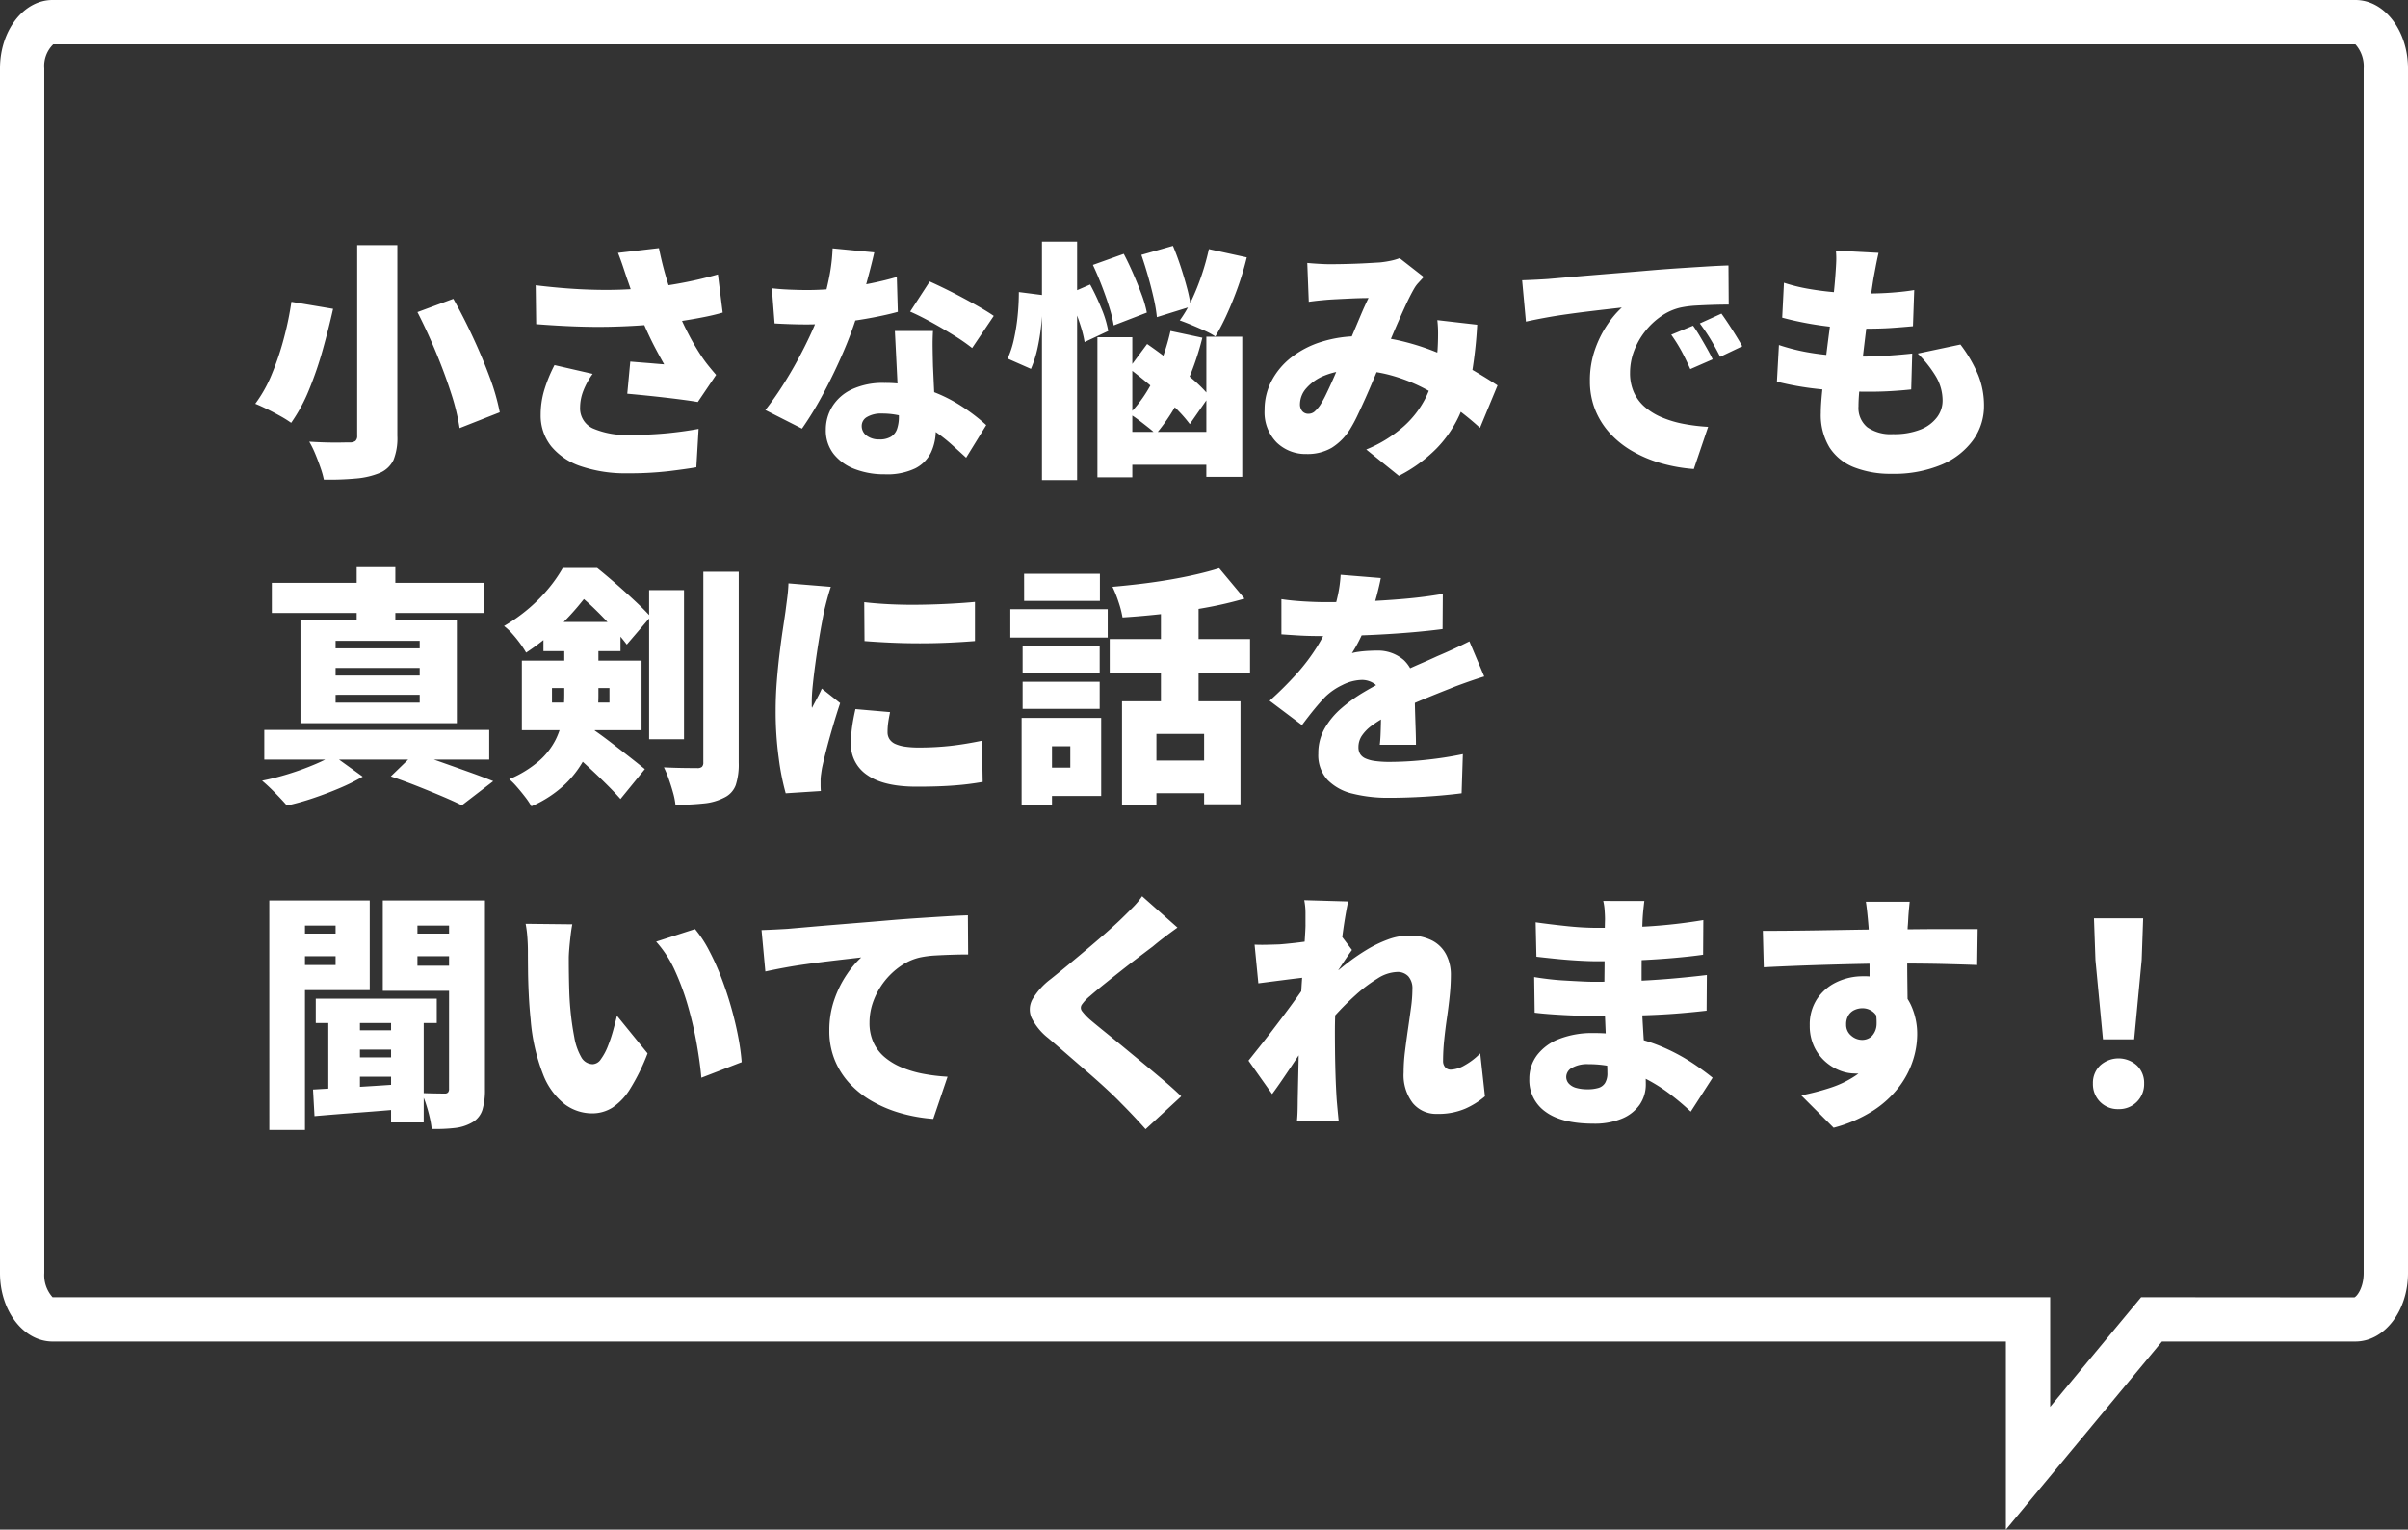
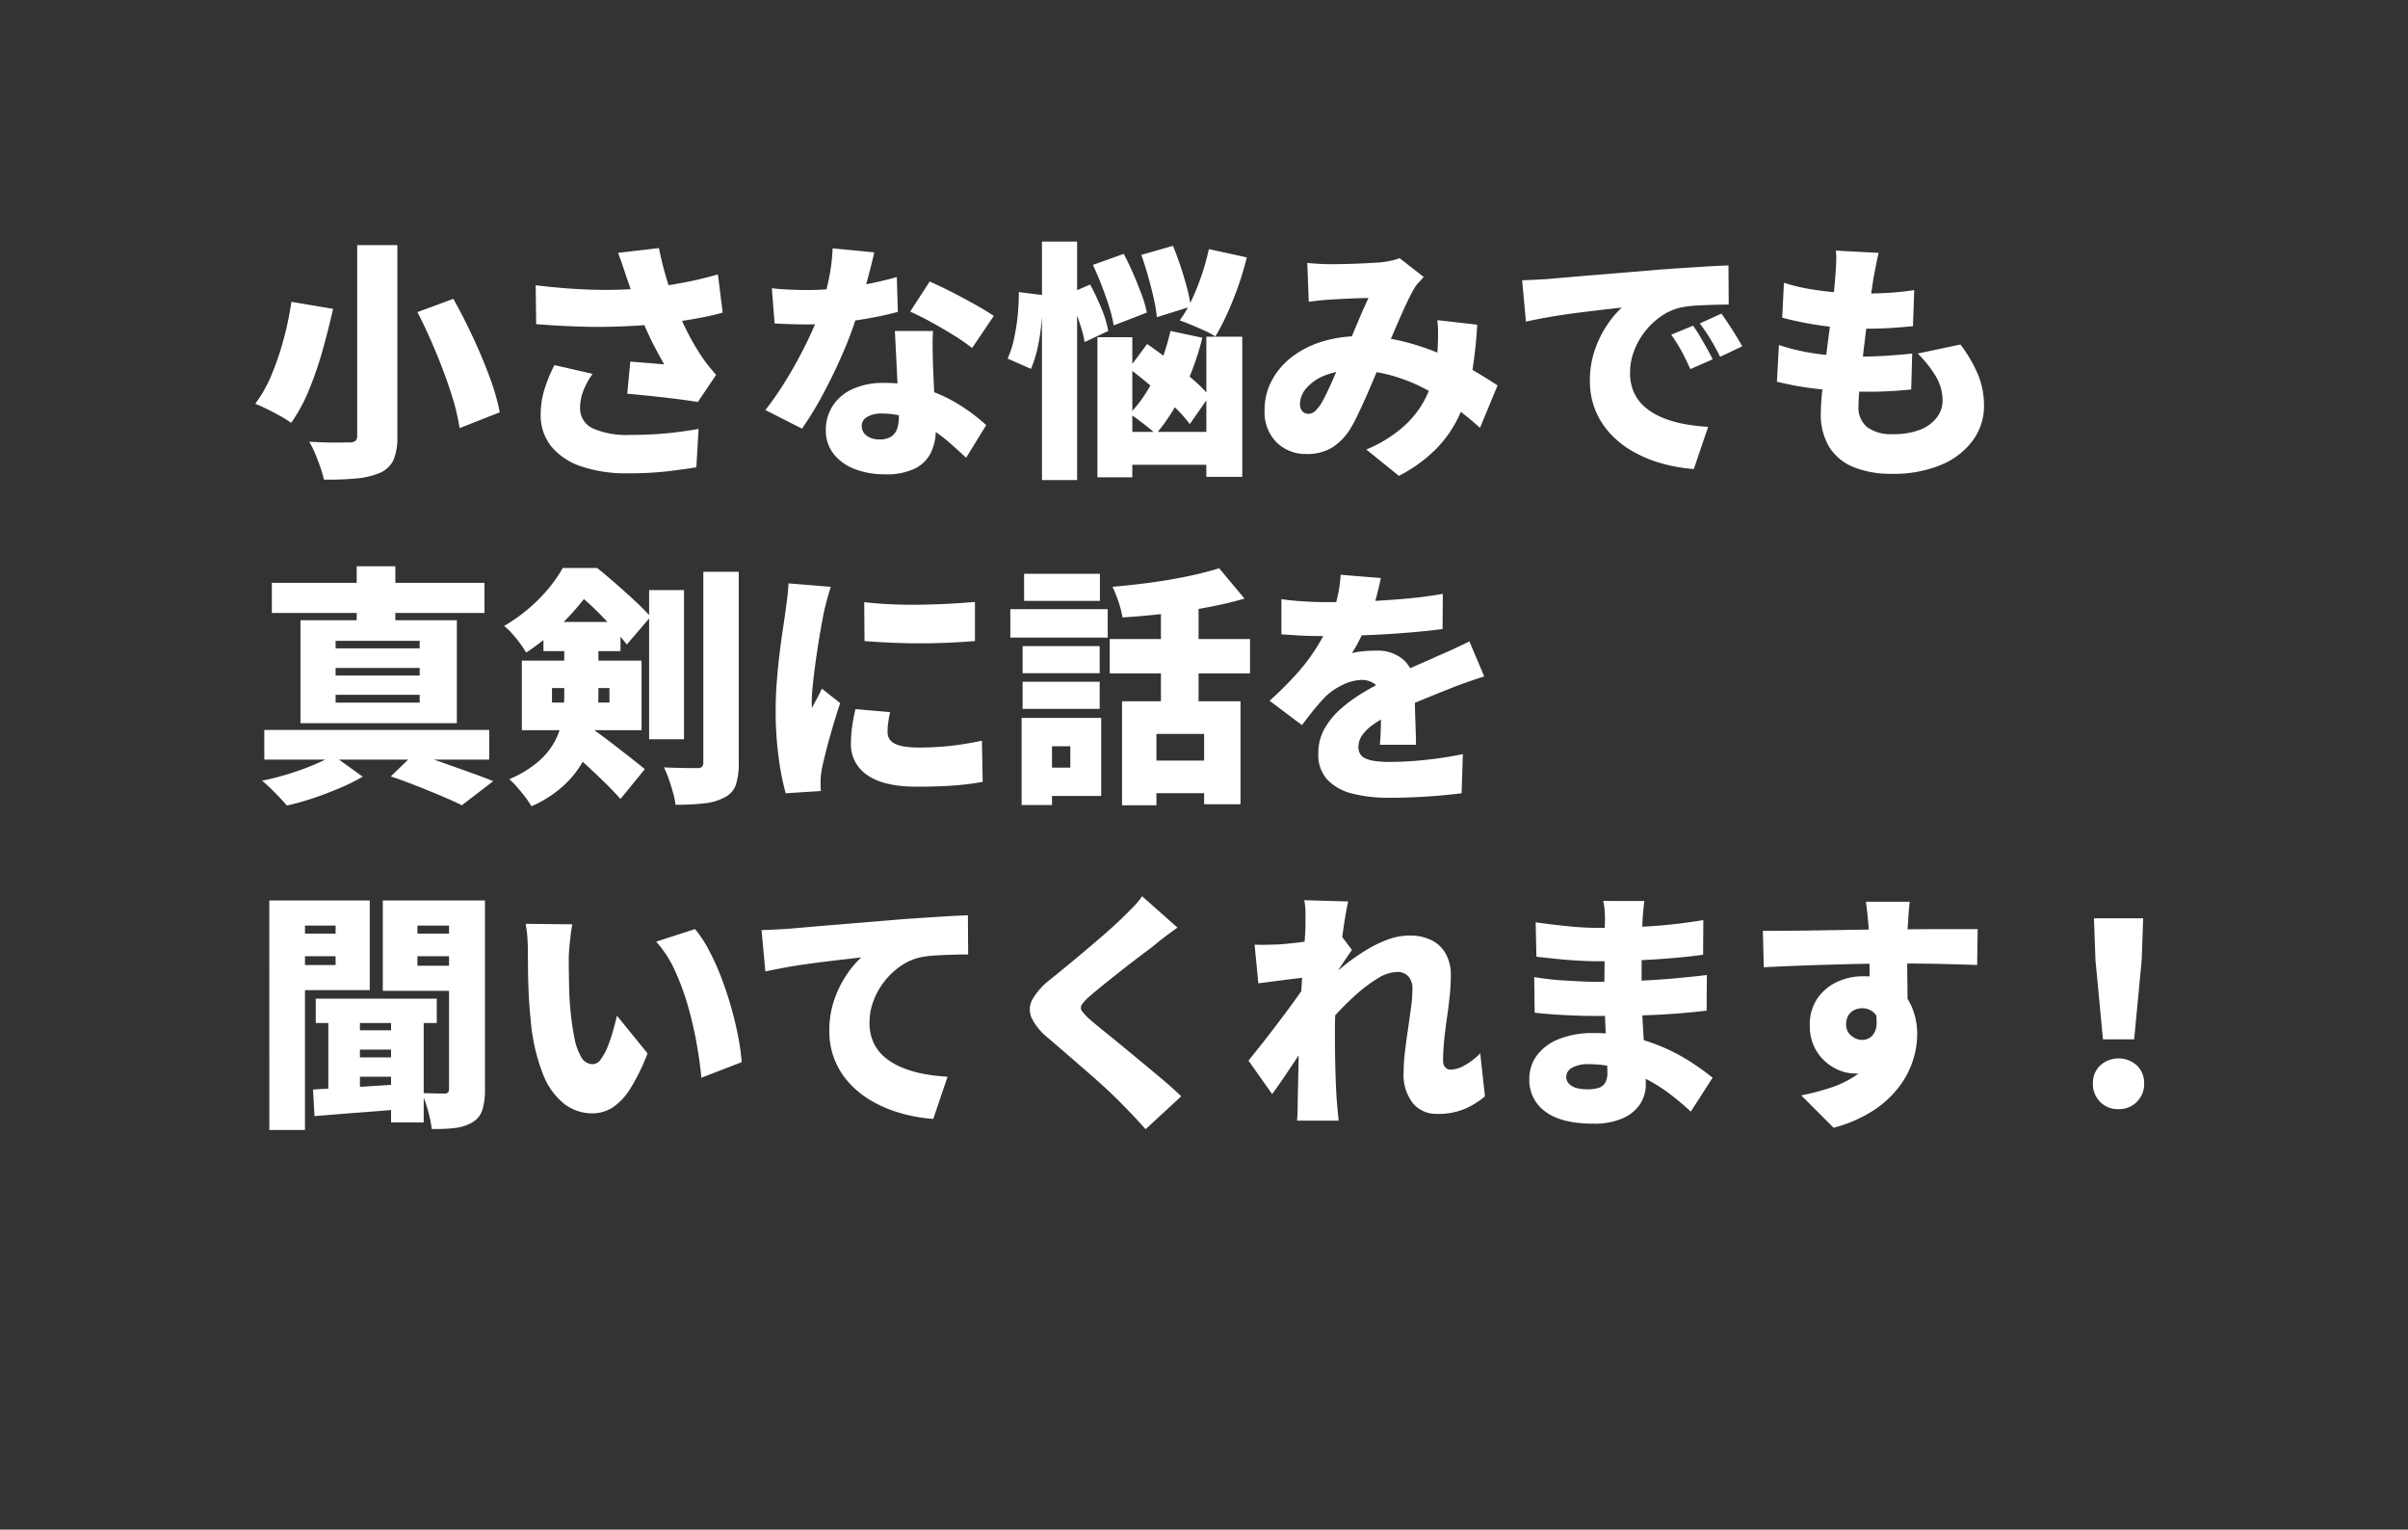
<svg xmlns="http://www.w3.org/2000/svg" width="326.168" height="207.131" viewBox="0 0 326.168 207.131">
  <rect x="0" y="0" width="326.168" height="207.131" fill="#333333" stroke="none" />
  <g transform="translate(-47 -6984.219)">
    <path d="M14.382-28.594h5.44v25.84A7.937,7.937,0,0,1,19.3.51a3.627,3.627,0,0,1-1.819,1.734,10.7,10.7,0,0,1-3.213.765,39.818,39.818,0,0,1-4.4.153A12.062,12.062,0,0,0,9.4,1.513Q9.078.578,8.687-.357a12.62,12.62,0,0,0-.8-1.615q1.054.068,2.176.1t2.006.017q.884-.017,1.258-.017a1.264,1.264,0,0,0,.816-.2.9.9,0,0,0,.238-.714Zm8.16,9.078,4.862-1.8q1.36,2.414,2.635,5.151T32.3-10.778A29.772,29.772,0,0,1,33.694-5.95l-5.44,2.142A29.788,29.788,0,0,0,27.081-8.6q-.867-2.686-2.057-5.542T22.542-19.516ZM5.474-20.91l5.644.952Q10.54-17.374,9.741-14.5a48.482,48.482,0,0,1-1.87,5.474A22.41,22.41,0,0,1,5.44-4.522a15.351,15.351,0,0,0-1.5-.935Q3.06-5.95,2.159-6.392T.578-7.106a18.159,18.159,0,0,0,2.278-4.1,38.032,38.032,0,0,0,1.649-4.964A43.1,43.1,0,0,0,5.474-20.91ZM50.9-24.14l-.51-1.53q-.306-.918-.68-1.87l5.542-.646q.306,1.5.663,2.839t.765,2.567q.408,1.224.816,2.312a34.35,34.35,0,0,0,1.8,4A31.118,31.118,0,0,0,61-13.566q.476.714.986,1.343T63-11.016L60.52-7.344q-.782-.136-1.921-.289t-2.465-.306q-1.326-.153-2.669-.289t-2.5-.238l.408-4.352q.782.068,1.666.136t1.666.136q.782.068,1.258.1-.544-.952-1.156-2.108t-1.19-2.431q-.578-1.275-1.088-2.6-.544-1.394-.935-2.55T50.9-24.14Zm-12.342.986q3.366.408,6.205.544t5.27.051q2.431-.085,4.505-.323,1.632-.2,3.111-.459t2.873-.578q1.394-.323,2.72-.7l.646,5.168q-1.054.306-2.312.561t-2.635.476q-1.377.221-2.805.391-3.5.408-7.684.493t-9.826-.357Zm7.718,12A10.142,10.142,0,0,0,45-8.823a6.263,6.263,0,0,0-.425,2.193,2.986,2.986,0,0,0,1.717,2.856,11.355,11.355,0,0,0,5.049.884,50.7,50.7,0,0,0,5.185-.238q2.295-.238,4.1-.578l-.306,5.2q-1.36.238-3.723.527A46.815,46.815,0,0,1,51,2.312a18.835,18.835,0,0,1-6.256-.935,8.82,8.82,0,0,1-4.08-2.72,6.67,6.67,0,0,1-1.428-4.3,11.646,11.646,0,0,1,.459-3.23,19.768,19.768,0,0,1,1.411-3.468ZM70.55-22.746q1.19.136,2.533.187t2.193.051a40.168,40.168,0,0,0,4.5-.255q2.261-.255,4.25-.663t3.451-.85l.136,4.726q-1.326.374-3.366.765t-4.369.663a39.406,39.406,0,0,1-4.573.272q-1.054,0-2.125-.034t-2.261-.1Zm13.872-4.862q-.2.918-.561,2.312t-.8,2.975q-.442,1.581-.952,3.145a50.156,50.156,0,0,1-1.955,5.236q-1.207,2.788-2.635,5.457A45.5,45.5,0,0,1,74.63-3.74L69.666-6.256q1.156-1.462,2.278-3.213t2.108-3.57q.986-1.819,1.751-3.485t1.241-2.992a34.733,34.733,0,0,0,1.173-4.25,25,25,0,0,0,.561-4.386Zm7.956,10.642q-.068,1.088-.051,2.295t.051,2.465q.034.714.085,1.887t.119,2.482q.068,1.309.119,2.465t.051,1.8a7.044,7.044,0,0,1-.646,3.06,4.752,4.752,0,0,1-2.142,2.159,8.812,8.812,0,0,1-4.114.8,11.14,11.14,0,0,1-4.046-.7,6.648,6.648,0,0,1-2.873-2.04A5.149,5.149,0,0,1,77.86-3.6a5.915,5.915,0,0,1,.884-3.145A6.206,6.206,0,0,1,81.4-9.061a9.917,9.917,0,0,1,4.386-.867,17.8,17.8,0,0,1,5.661.867A20.548,20.548,0,0,1,96.1-6.868a25.141,25.141,0,0,1,3.485,2.652L96.866.2q-.884-.816-2.04-1.853a20.836,20.836,0,0,0-2.6-1.972A15.312,15.312,0,0,0,89.08-5.168a10.66,10.66,0,0,0-3.638-.612,3.717,3.717,0,0,0-1.989.459,1.379,1.379,0,0,0-.731,1.207,1.6,1.6,0,0,0,.663,1.326,2.737,2.737,0,0,0,1.717.51,2.924,2.924,0,0,0,1.6-.374,2,2,0,0,0,.816-1.071,5.115,5.115,0,0,0,.238-1.649q0-.646-.068-2.04t-.153-3.111l-.17-3.434q-.085-1.717-.153-3.009Zm5.3,2.312a25.855,25.855,0,0,0-2.533-1.751q-1.513-.935-3.094-1.8t-2.771-1.377l2.652-4.08q.918.408,2.125,1T96.509-21.4q1.241.663,2.329,1.292t1.768,1.105Zm16.354-11.254,4.182-1.5q.646,1.224,1.275,2.669t1.139,2.822a15.373,15.373,0,0,1,.714,2.465l-4.488,1.734a17.593,17.593,0,0,0-.612-2.5q-.442-1.411-1.02-2.907T114.036-25.908Zm6.562-1.36,4.284-1.224q.544,1.292,1.037,2.788t.867,2.907a18.884,18.884,0,0,1,.51,2.533l-4.59,1.428a20.663,20.663,0,0,0-.425-2.533q-.323-1.445-.765-2.992T120.6-27.268ZM118.932-11.9l2.448-3.3q1.428.986,3.043,2.227t3.077,2.5a18.42,18.42,0,0,1,2.312,2.312L127.16-4.352A18.517,18.517,0,0,0,124.95-6.8q-1.394-1.326-2.992-2.669T118.932-11.9Zm-4.284-4.216h4.726V2.856h-4.726Zm14.756-.068h4.862V2.788H129.4ZM116.858-3.3h14.858V1.156H116.858ZM129.744-28.05l5.134,1.122a39.986,39.986,0,0,1-1.173,3.944q-.7,1.972-1.5,3.723a29.833,29.833,0,0,1-1.581,3.043A9.562,9.562,0,0,0,129.183-17q-.9-.408-1.8-.782t-1.581-.612a16.607,16.607,0,0,0,1.6-2.737,31.876,31.876,0,0,0,1.36-3.383A31.952,31.952,0,0,0,129.744-28.05Zm-5.2,11.084,4.318.918a38.089,38.089,0,0,1-2.618,7.276,25.881,25.881,0,0,1-3.672,5.78,12.582,12.582,0,0,0-1.037-.9q-.663-.527-1.343-1.037A14.332,14.332,0,0,0,119-5.746a17.631,17.631,0,0,0,3.366-4.93A29.916,29.916,0,0,0,124.542-16.966Zm-17.408-12.1h4.76V3.23h-4.76Zm-3.128,6.834,3.2.408a33.472,33.472,0,0,1-.119,3.485,28.3,28.3,0,0,1-.51,3.5,15.67,15.67,0,0,1-.935,3.009l-3.162-1.394a12.735,12.735,0,0,0,.85-2.6,26.915,26.915,0,0,0,.51-3.2A32.015,32.015,0,0,0,104.006-22.236Zm6.664.272,2.992-1.292a32.058,32.058,0,0,1,1.53,3.247,14.126,14.126,0,0,1,.918,3.043l-3.2,1.5a14.191,14.191,0,0,0-.476-1.989q-.34-1.1-.8-2.3T110.67-21.964Zm32.4-4.216q.714.068,1.581.119t1.411.051q.782,0,1.7-.017t1.853-.051q.935-.034,1.8-.085l1.479-.085a13.126,13.126,0,0,0,1.445-.221,7.541,7.541,0,0,0,1.241-.357l3.264,2.55q-.408.442-.748.816a3.9,3.9,0,0,0-.544.748q-.578.986-1.343,2.669t-1.581,3.6q-.816,1.921-1.6,3.723-.51,1.19-1.037,2.448T150.926-7.8q-.544,1.207-1.054,2.278a18.936,18.936,0,0,1-1.02,1.887,7.793,7.793,0,0,1-2.482,2.5,6.517,6.517,0,0,1-3.4.833,5.62,5.62,0,0,1-4.046-1.564,5.833,5.833,0,0,1-1.632-4.42,8.343,8.343,0,0,1,.952-3.927A9.8,9.8,0,0,1,140.93-13.4a12.851,12.851,0,0,1,4.1-2.108,16.99,16.99,0,0,1,5.151-.748,24.092,24.092,0,0,1,5.831.7,32.778,32.778,0,0,1,5.219,1.751,40.9,40.9,0,0,1,4.352,2.193q1.938,1.139,3.264,2.023l-2.38,5.746a39.293,39.293,0,0,0-3.5-2.839,33.1,33.1,0,0,0-4.046-2.5,22.8,22.8,0,0,0-4.556-1.785,18.915,18.915,0,0,0-5.032-.663,9.924,9.924,0,0,0-3.91.7A6.366,6.366,0,0,0,142.936-9.2a3.3,3.3,0,0,0-.85,2.091,1.431,1.431,0,0,0,.323,1.02,1.058,1.058,0,0,0,.8.34,1.266,1.266,0,0,0,.816-.272,4.61,4.61,0,0,0,.782-.884,12.963,12.963,0,0,0,.748-1.343q.374-.765.782-1.666t.816-1.87q.408-.969.85-1.921.578-1.292,1.173-2.7t1.156-2.737q.561-1.326,1.037-2.278-.51,0-1.156.017t-1.36.051l-1.394.068q-.68.034-1.258.068-.51.034-1.377.119t-1.547.187Zm23.018,8.364a58.429,58.429,0,0,1-.731,6.647,22.905,22.905,0,0,1-1.666,5.559,16.094,16.094,0,0,1-3.128,4.573,19.934,19.934,0,0,1-5.083,3.689l-4.42-3.57A17.72,17.72,0,0,0,156.2-4.1a13.059,13.059,0,0,0,2.839-3.672,13.956,13.956,0,0,0,1.258-3.621,29.883,29.883,0,0,0,.425-2.992q.068-1.122.068-2.176a15.232,15.232,0,0,0-.1-1.87Zm6.086-6.018q1.02-.034,2.023-.085T175.678-24l2.737-.238q1.547-.136,3.4-.289t3.961-.323q2.108-.17,4.454-.374,1.7-.136,3.519-.255t3.485-.221q1.666-.1,2.89-.136l.034,5.3q-.884,0-2.057.034t-2.346.1a14.072,14.072,0,0,0-2.125.272,7.492,7.492,0,0,0-2.6,1.156,9.924,9.924,0,0,0-2.193,2.057,9.874,9.874,0,0,0-1.5,2.652,8.378,8.378,0,0,0-.544,2.975,6.33,6.33,0,0,0,.527,2.652,5.726,5.726,0,0,0,1.5,1.989,8.673,8.673,0,0,0,2.295,1.394,14.532,14.532,0,0,0,2.907.867,25.3,25.3,0,0,0,3.349.408l-1.938,5.712a21.87,21.87,0,0,1-4.369-.765,17.484,17.484,0,0,1-3.859-1.6,12.728,12.728,0,0,1-3.077-2.414,10.527,10.527,0,0,1-2.04-3.2,10.359,10.359,0,0,1-.731-3.961,12.582,12.582,0,0,1,.7-4.284,14.525,14.525,0,0,1,1.7-3.383,12.789,12.789,0,0,1,1.921-2.261l-2.074.238q-1.19.136-2.584.306t-2.839.374q-1.445.2-2.856.459t-2.635.527ZM195.33-17.68q.442.612.935,1.445t.952,1.649q.459.816.765,1.462L194.956-11.8q-.68-1.5-1.224-2.5a21.863,21.863,0,0,0-1.36-2.159Zm3.842-1.632q.442.612.969,1.411t1.02,1.6q.493.8.833,1.411L199-13.464q-.748-1.462-1.326-2.414t-1.428-2.108Zm21.284-8.228q-.238,1.054-.391,1.87t-.289,1.53q-.1.612-.289,1.887t-.425,2.958q-.238,1.683-.459,3.519t-.425,3.587q-.2,1.751-.323,3.179t-.119,2.244a3.388,3.388,0,0,0,1.19,2.839,5.522,5.522,0,0,0,3.468.935,9.662,9.662,0,0,0,3.757-.629,5.136,5.136,0,0,0,2.227-1.666,3.735,3.735,0,0,0,.748-2.227,6.417,6.417,0,0,0-.9-3.281,15.493,15.493,0,0,0-2.465-3.111l5.78-1.224a18.691,18.691,0,0,1,2.431,4.182,11.1,11.1,0,0,1,.765,4.114,7.845,7.845,0,0,1-1.5,4.675,10.1,10.1,0,0,1-4.284,3.315,16.693,16.693,0,0,1-6.732,1.224,13.5,13.5,0,0,1-5.049-.867,7,7,0,0,1-3.349-2.686,8.459,8.459,0,0,1-1.19-4.709q0-1.02.17-2.771t.425-3.876q.255-2.125.544-4.335t.51-4.2q.221-1.989.323-3.417.1-1.36.119-2.04a10.217,10.217,0,0,0-.051-1.326Zm-12.818,4.046a23.448,23.448,0,0,0,3.383.833q1.853.323,3.825.476t3.808.153q2.006,0,3.74-.136t2.89-.34l-.17,4.9q-1.462.136-2.958.238t-3.672.1q-1.836,0-3.774-.187t-3.808-.527q-1.87-.34-3.5-.782Zm-.68,8.432a27,27,0,0,0,3.876.986,34.8,34.8,0,0,0,3.825.459q1.887.119,3.689.119,1.462,0,3.281-.119t3.383-.289l-.136,4.862q-1.258.136-2.686.221t-2.958.085a61.206,61.206,0,0,1-6.987-.374,39.888,39.888,0,0,1-5.559-.986ZM18.938,43.354l3.23-3.128Q24,40.8,25.976,41.5t3.774,1.343q1.8.646,3.06,1.156l-4.25,3.264q-1.088-.544-2.652-1.207T22.542,44.68Q20.74,43.966,18.938,43.354ZM1.8,37.064H32.266v4.012H1.8ZM2.822,17.14h28.8v4.08H2.822ZM14.314,14.9H19.55v8.738H14.314Zm-2.856,13.77v1.02h11.39v-1.02Zm0,3.638v1.054h11.39V32.3Zm0-7.31v1.02h11.39v-1.02ZM6.7,22.206H27.88v13.94H6.7ZM11.118,40.5l4.012,2.89a26.831,26.831,0,0,1-3.077,1.53q-1.751.748-3.621,1.377a34.452,34.452,0,0,1-3.57,1q-.612-.714-1.581-1.7T1.5,43.932a34.76,34.76,0,0,0,3.553-.9q1.819-.561,3.434-1.241A21.263,21.263,0,0,0,11.118,40.5ZM53.924,18.126H58.65v20.2H53.924Zm7.344-2.482h4.794v25.84a9.047,9.047,0,0,1-.408,3.06,3.045,3.045,0,0,1-1.53,1.666,7.537,7.537,0,0,1-2.771.8,34.736,34.736,0,0,1-3.859.187,9.592,9.592,0,0,0-.323-1.632q-.255-.918-.578-1.836a13.96,13.96,0,0,0-.663-1.6q1.394.068,2.7.085t1.819.017a.928.928,0,0,0,.629-.17.806.806,0,0,0,.187-.612Zm-21.658,6.8H50.048v3.944H39.61Zm2.822,2.618h4.624V32.44a23.757,23.757,0,0,1-.357,3.995,15.555,15.555,0,0,1-1.326,4.114,13.642,13.642,0,0,1-2.754,3.791,15.729,15.729,0,0,1-4.641,3.06,9.463,9.463,0,0,0-.816-1.224q-.544-.714-1.139-1.394a10.245,10.245,0,0,0-1.037-1.054,14.937,14.937,0,0,0,4.046-2.482,9.61,9.61,0,0,0,2.227-2.856,10.187,10.187,0,0,0,.952-3.043,21.5,21.5,0,0,0,.221-3.043ZM45.594,36.52q.51.306,1.326.884t1.768,1.309q.952.731,1.87,1.445t1.666,1.309q.748.6,1.122.9l-3.3,4.046q-.714-.816-1.683-1.785t-2.023-1.955q-1.054-.986-2.057-1.887T42.5,39.24Zm-4.828-5.134v1.972h7.786V31.386Zm-4.08-3.706H52.9V37.1H36.686Zm5.542-12.546h2.754v.918h1.53V17.48q-.986,1.36-2.278,2.907a33.307,33.307,0,0,1-3.009,3.128,32.225,32.225,0,0,1-3.961,3.077,12.694,12.694,0,0,0-.816-1.241q-.51-.7-1.088-1.343a7.293,7.293,0,0,0-1.088-1.02,23.231,23.231,0,0,0,3.417-2.431,21.985,21.985,0,0,0,2.652-2.7A19.4,19.4,0,0,0,42.228,15.134Zm1.19,0h3.468q1.19.952,2.533,2.125t2.6,2.346q1.258,1.173,2.108,2.125L50.9,25.5q-.714-.952-1.853-2.227t-2.414-2.516a29.379,29.379,0,0,0-2.363-2.091h-.85Zm39.644,4.624q1.666.2,3.672.289T90.8,20.1q2.057-.034,3.944-.136t3.315-.238v5.3q-1.666.136-3.57.221t-3.876.085q-1.972,0-3.893-.085T83.1,25.028Zm3.5,14.892q-.17.816-.255,1.428a9.4,9.4,0,0,0-.085,1.292,1.676,1.676,0,0,0,.272.952,1.838,1.838,0,0,0,.8.646,5.052,5.052,0,0,0,1.309.357,12.367,12.367,0,0,0,1.836.119,38.724,38.724,0,0,0,4.267-.221q1.989-.221,4.3-.7l.1,5.576a37.891,37.891,0,0,1-3.791.476q-2.125.17-5.151.17-4.454,0-6.681-1.564A4.959,4.959,0,0,1,81.26,38.9a16.345,16.345,0,0,1,.153-2.21q.153-1.122.459-2.448ZM78.54,17.684q-.136.374-.34,1.088t-.374,1.394q-.17.68-.238.986l-.306,1.632q-.2,1.088-.425,2.5t-.425,2.89q-.2,1.479-.34,2.822t-.136,2.3v.374a1.557,1.557,0,0,0,.034.408q.238-.476.459-.884t.442-.833q.221-.425.425-.9L79.8,33.426q-.51,1.53-1,3.2t-.867,3.128q-.374,1.462-.578,2.414-.068.374-.136.884a6.325,6.325,0,0,0-.068.748v.7q0,.425.034.833l-4.76.306a33.516,33.516,0,0,1-.935-4.709,46.393,46.393,0,0,1-.425-6.477q0-1.938.153-3.91t.374-3.791q.221-1.819.442-3.281t.357-2.414q.1-.782.238-1.836t.17-2.006Zm39.44,15.5h16.048v13.94H129.1v-9.52h-6.46v9.656H117.98Zm13.158-18.02,3.434,4.114a52,52,0,0,1-5.253,1.224q-2.805.51-5.678.833t-5.593.493a13.2,13.2,0,0,0-.544-2.108,15.83,15.83,0,0,0-.816-2.04q1.938-.17,3.91-.408t3.859-.561q1.887-.323,3.587-.714T131.138,15.168ZM123.25,18.7h5.1V35.4h-5.1Zm-6.936,6.052H135.32v4.658H116.314Zm4.828,16.456H131.41v4.42H121.142Zm-16.626-15.5h10.438V29.38H104.516Zm.2-9.792h10.268v3.672H104.72Zm-.2,14.62h10.438v3.672H104.516ZM102.85,20.71h13.192v3.842H102.85Zm4.114,14.722h8.194V46.006h-8.194V42.164h4.012v-2.89h-4.012Zm-2.584,0h4.114v11.8H104.38Zm48.654-18.938q-.17.918-.561,2.414a30.648,30.648,0,0,1-1.139,3.4q-.476,1.088-1.054,2.278a18.88,18.88,0,0,1-1.156,2.074,6.7,6.7,0,0,1,.952-.187q.612-.085,1.275-.119t1.139-.034a5.342,5.342,0,0,1,3.672,1.292,4.858,4.858,0,0,1,1.462,3.842q0,.714.017,1.683t.051,2.023q.034,1.054.068,2.074t.034,1.836h-4.9q.068-.544.1-1.258t.051-1.53q.017-.816.034-1.6t.017-1.5a2.66,2.66,0,0,0-.833-2.3,2.966,2.966,0,0,0-1.751-.595,6.1,6.1,0,0,0-2.7.7,8.6,8.6,0,0,0-2.295,1.581q-.748.782-1.513,1.717t-1.649,2.125l-4.386-3.3a48.214,48.214,0,0,0,3.655-3.638,26.474,26.474,0,0,0,2.805-3.723A22.482,22.482,0,0,0,146.4,21.73a24.245,24.245,0,0,0,.8-2.839,17.389,17.389,0,0,0,.391-2.839ZM139.57,19.35q1.292.2,3.026.306t3.094.1q2.21,0,4.913-.1t5.508-.34q2.8-.238,5.321-.68L161.4,23.4q-1.8.238-3.944.425t-4.352.306q-2.21.119-4.2.17t-3.485.051q-.68,0-1.7-.017t-2.108-.085q-1.088-.068-2.04-.136Zm27.472,10.472q-.578.17-1.428.459t-1.7.6q-.85.306-1.5.578-1.564.612-3.723,1.5t-4.505,2.074a16.14,16.14,0,0,0-2.38,1.445,5.569,5.569,0,0,0-1.36,1.394,2.772,2.772,0,0,0-.442,1.513,1.776,1.776,0,0,0,.221.918,1.607,1.607,0,0,0,.714.612,4.584,4.584,0,0,0,1.309.357,14.225,14.225,0,0,0,2.006.119,46.634,46.634,0,0,0,4.964-.289,49.224,49.224,0,0,0,4.93-.765l-.17,5.3q-1.02.136-2.7.289t-3.553.238q-1.87.085-3.57.085a19.742,19.742,0,0,1-4.947-.561,6.973,6.973,0,0,1-3.4-1.87,4.953,4.953,0,0,1-1.241-3.553,6.748,6.748,0,0,1,.867-3.417,10.483,10.483,0,0,1,2.261-2.72,20.951,20.951,0,0,1,3.026-2.176q1.632-.969,3.162-1.717,1.564-.816,2.72-1.343t2.142-.952q.986-.425,1.938-.867,1.122-.476,2.193-.969t2.159-1.037ZM8.772,73.448H25.16v3.3H8.772Zm4.76,4.284H20.6V80.35H13.532Zm0,3.672H20.6v2.618H13.532Zm5.44-6.188h4.42V90.21h-4.42Zm-8.5.068h4.284V86.776H10.472ZM8.4,85.756q1.7-.1,3.859-.221t4.556-.272q2.4-.153,4.777-.323l.034,3.366q-3.468.306-6.885.561T8.6,89.36ZM4.93,64.642h7.99V67.7H4.93Zm15.844,0h7.99V67.7h-7.99Zm6.052-4.488h4.862V85.722a9.362,9.362,0,0,1-.34,2.771,3,3,0,0,1-1.326,1.683,5.984,5.984,0,0,1-2.346.782,22.416,22.416,0,0,1-3.2.136,12.672,12.672,0,0,0-.272-1.564q-.2-.884-.493-1.785a8.466,8.466,0,0,0-.629-1.513q.884.034,1.836.051t1.326.017a.564.564,0,0,0,.442-.153.732.732,0,0,0,.136-.493Zm-21.42,0H16.082V72.292H5.406v-3.4h6.052V63.554H5.406Zm24,0v3.4H22.542v5.44H29.41v3.4H17.85V60.154Zm-26.928,0H7.31V91.23H2.482Zm41.038,3.23q-.136.714-.238,1.6t-.17,1.7q-.068.816-.068,1.326,0,1.122.017,2.244t.051,2.227q.034,1.105.136,2.261a38.724,38.724,0,0,0,.544,3.927,8.272,8.272,0,0,0,.935,2.686,1.794,1.794,0,0,0,1.581.969,1.4,1.4,0,0,0,1.088-.68,7.681,7.681,0,0,0,.935-1.734,19.612,19.612,0,0,0,.731-2.176q.306-1.122.51-1.972l4.148,5.1a28,28,0,0,1-2.346,4.777A8.179,8.179,0,0,1,48.96,88.2a5.116,5.116,0,0,1-2.754.782,6.227,6.227,0,0,1-3.723-1.241A9.453,9.453,0,0,1,39.559,83.7a25.874,25.874,0,0,1-1.683-7.429q-.17-1.632-.255-3.366t-.1-3.3q-.017-1.564-.017-2.618,0-.782-.068-1.785a15.582,15.582,0,0,0-.238-1.887Zm16.626.646a15.961,15.961,0,0,1,1.9,2.89,33.5,33.5,0,0,1,1.683,3.74q.765,2.006,1.343,4.063t.935,3.961a29.787,29.787,0,0,1,.459,3.366L61,84.158q-.17-1.938-.6-4.42a49.972,49.972,0,0,0-1.156-5.083,34.122,34.122,0,0,0-1.8-4.947,15.129,15.129,0,0,0-2.567-3.978Zm9.01.136q1.02-.034,2.023-.085T72.658,64l2.737-.238q1.547-.136,3.4-.289t3.961-.323q2.108-.17,4.454-.374,1.7-.136,3.519-.255t3.485-.221q1.666-.1,2.89-.136l.034,5.3q-.884,0-2.057.034t-2.346.1a14.071,14.071,0,0,0-2.125.272,7.492,7.492,0,0,0-2.6,1.156,10,10,0,0,0-3.689,4.709,8.377,8.377,0,0,0-.544,2.975,6.33,6.33,0,0,0,.527,2.652,5.726,5.726,0,0,0,1.5,1.989,8.673,8.673,0,0,0,2.3,1.394A14.532,14.532,0,0,0,91,83.614a25.294,25.294,0,0,0,3.349.408l-1.938,5.712a21.869,21.869,0,0,1-4.369-.765,17.484,17.484,0,0,1-3.859-1.6,12.728,12.728,0,0,1-3.077-2.414,10.527,10.527,0,0,1-2.04-3.2,10.36,10.36,0,0,1-.731-3.961,12.581,12.581,0,0,1,.7-4.284,14.525,14.525,0,0,1,1.7-3.383,12.789,12.789,0,0,1,1.921-2.261l-2.074.238q-1.19.136-2.584.306t-2.839.374q-1.445.2-2.856.459t-2.635.527Zm56.338-.34q-.952.68-1.8,1.326t-1.53,1.224q-.816.612-1.938,1.462t-2.329,1.8q-1.207.952-2.329,1.853t-1.938,1.615a5.842,5.842,0,0,0-1.088,1.156.74.74,0,0,0,.017.867,7.757,7.757,0,0,0,1.105,1.173q.68.578,1.819,1.5T118,79.857l2.839,2.346q1.462,1.207,2.805,2.346T126,86.674l-4.828,4.454q-1.632-1.836-3.332-3.536-.714-.748-1.887-1.836t-2.584-2.312L110.551,81q-1.411-1.224-2.567-2.21a8.076,8.076,0,0,1-2.261-2.754,2.82,2.82,0,0,1,.136-2.516,9.472,9.472,0,0,1,2.465-2.72q1.02-.816,2.278-1.853t2.567-2.142q1.309-1.1,2.5-2.142t2.04-1.853q.884-.85,1.717-1.7a10.283,10.283,0,0,0,1.275-1.53Zm41.65,22.848a10.821,10.821,0,0,1-2.652,1.666,9.228,9.228,0,0,1-3.842.714,4.091,4.091,0,0,1-3.281-1.462,6.229,6.229,0,0,1-1.241-4.148,23.463,23.463,0,0,1,.187-2.873q.187-1.513.408-3.026t.408-2.89a18.719,18.719,0,0,0,.187-2.5,2.458,2.458,0,0,0-.544-1.717,1.968,1.968,0,0,0-1.53-.6,5.239,5.239,0,0,0-2.652.884,19.882,19.882,0,0,0-2.975,2.244,37.725,37.725,0,0,0-2.856,2.856q-1.343,1.5-2.261,2.72l-.068-6.29q.612-.646,1.615-1.564t2.278-1.921a28.168,28.168,0,0,1,2.72-1.887,16.557,16.557,0,0,1,2.924-1.428,8.3,8.3,0,0,1,2.873-.544,6.492,6.492,0,0,1,3.23.714,4.448,4.448,0,0,1,1.853,1.921,5.953,5.953,0,0,1,.6,2.669,27.8,27.8,0,0,1-.153,2.822q-.153,1.5-.374,3.009t-.374,3.009a27.8,27.8,0,0,0-.153,2.822,1.252,1.252,0,0,0,.289.867.977.977,0,0,0,.765.323,4.051,4.051,0,0,0,1.853-.578A9.279,9.279,0,0,0,166.5,80.86Zm-23.868-16.15q-.646.068-1.5.17T140,70.915l-1.853.238-1.7.221-.51-5.236q.816.034,1.564.017t1.8-.051q.884-.068,2.057-.2t2.38-.323q1.207-.187,2.244-.391a10.608,10.608,0,0,0,1.581-.408l1.564,2.074q-.272.374-.7,1t-.85,1.275q-.425.646-.731,1.088L144.33,77.6q-.544.748-1.326,1.9t-1.632,2.431q-.85,1.275-1.649,2.448t-1.411,1.989l-3.2-4.522q.646-.816,1.462-1.836t1.7-2.176q.884-1.156,1.751-2.312t1.632-2.227q.765-1.071,1.343-1.921l.034-.408Zm-.442-7.072V61.8a8.564,8.564,0,0,0-.17-1.683l5.95.17q-.2.884-.442,2.363T147.7,66q-.238,1.87-.442,3.91t-.323,4.08q-.119,2.04-.119,3.876,0,1.292.017,2.805T146.9,83.8q.051,1.615.153,3.247.034.442.119,1.36t.153,1.564h-5.644q.068-.68.085-1.547t.017-1.275q.034-1.666.068-3.179t.068-3.247q.034-1.734.1-4.012.034-.782.1-1.938t.153-2.533q.085-1.377.187-2.771t.187-2.635q.085-1.241.136-2.142T142.834,63.452Zm45.9-3.23q-.068.544-.136,1.207t-.1,1.275q-.034.748-.068,1.955t-.051,2.618q-.017,1.411-.017,2.771V72.5q0,1.258.085,2.941t.2,3.468q.119,1.785.2,3.4t.085,2.7a4.816,4.816,0,0,1-.833,2.805,5.459,5.459,0,0,1-2.414,1.887,9.66,9.66,0,0,1-3.825.68q-4.318,0-6.511-1.615a5.21,5.21,0,0,1-2.193-4.437A5.266,5.266,0,0,1,174.2,81.1a6.839,6.839,0,0,1,2.992-2.193,12.234,12.234,0,0,1,4.641-.8,23.277,23.277,0,0,1,5.321.578,23.874,23.874,0,0,1,4.5,1.513,26.23,26.23,0,0,1,3.621,1.989q1.581,1.054,2.7,1.972l-2.958,4.59a34.564,34.564,0,0,0-2.771-2.346,22.364,22.364,0,0,0-3.281-2.074,19.259,19.259,0,0,0-3.723-1.462,15.214,15.214,0,0,0-4.1-.544,4.148,4.148,0,0,0-2.21.493,1.421,1.421,0,0,0-.782,1.207,1.339,1.339,0,0,0,.357.935,2.119,2.119,0,0,0,1,.578,5.539,5.539,0,0,0,1.53.187,5,5,0,0,0,1.479-.187,1.575,1.575,0,0,0,.9-.68,2.534,2.534,0,0,0,.306-1.343q0-.646-.068-1.938t-.136-2.907q-.068-1.615-.136-3.247t-.068-2.924q0-1.258.017-2.7t.017-2.839q0-1.394.017-2.516T183.4,62.7q0-.476-.051-1.207a7.444,7.444,0,0,0-.187-1.275Zm-14.722,2.89q.952.136,2.074.272t2.261.255q1.139.119,2.142.17t1.751.051q3.6,0,7.072-.2a72.265,72.265,0,0,0,7.412-.85L196.69,67.5q-1.632.238-3.961.442t-5.032.323q-2.7.119-5.423.119-1.02,0-2.5-.085t-2.992-.238q-1.513-.153-2.669-.289Zm-.2,7.412q.782.136,1.9.272t2.295.2q1.173.068,2.193.119t1.6.051q3.536,0,6.239-.136t4.93-.34q2.227-.2,4.233-.442l-.034,4.828q-1.768.2-3.417.34t-3.383.221q-1.734.085-3.825.119t-4.811.034q-.884,0-2.329-.051t-2.941-.153q-1.5-.1-2.584-.238Zm50.864-10.2q-.034.306-.1,1t-.1,1.377q-.034.68-.068.986-.034.68-.051,1.853t-.017,2.6q0,1.428.017,2.873t.034,2.7q.017,1.258.017,2.074l-5.168-1.5V70.014q0-1.292-.017-2.533t-.051-2.244q-.034-1-.068-1.513-.1-1.224-.2-2.125t-.17-1.275Zm-19.89,3.944q1.6,0,3.57-.017t4.08-.051l4.114-.068q2.006-.034,3.689-.051t2.8-.017q1.156,0,2.7-.017t3.128-.017h5.015l-.068,4.862q-1.666-.068-4.42-.136t-6.528-.068q-2.38,0-4.76.051t-4.675.119q-2.3.068-4.437.153t-4.08.187Zm18.734,10.166a16.172,16.172,0,0,1-.68,5.083,5.44,5.44,0,0,1-5.678,4.063,5.482,5.482,0,0,1-1.972-.408,6.487,6.487,0,0,1-1.972-1.224,6.268,6.268,0,0,1-1.5-2.04,6.623,6.623,0,0,1-.578-2.856,6.257,6.257,0,0,1,.986-3.553,6.517,6.517,0,0,1,2.635-2.278,8.193,8.193,0,0,1,3.621-.8,7.157,7.157,0,0,1,4.012,1.071,6.776,6.776,0,0,1,2.465,2.856,9.334,9.334,0,0,1,.833,4,11.565,11.565,0,0,1-.578,3.468,12.037,12.037,0,0,1-1.887,3.587,13.849,13.849,0,0,1-3.485,3.2,18.67,18.67,0,0,1-5.372,2.329l-4.386-4.386a32.939,32.939,0,0,0,3.978-1.037,13.532,13.532,0,0,0,3.4-1.649,7.478,7.478,0,0,0,2.363-2.584,7.905,7.905,0,0,0,.867-3.876,2.671,2.671,0,0,0-.68-1.972,2.266,2.266,0,0,0-1.666-.68,2.547,2.547,0,0,0-1.02.221,1.874,1.874,0,0,0-.833.714,2.288,2.288,0,0,0-.323,1.275,1.872,1.872,0,0,0,.68,1.5,2.259,2.259,0,0,0,1.5.578,1.914,1.914,0,0,0,1.241-.459,2.41,2.41,0,0,0,.7-1.649,8.144,8.144,0,0,0-.578-3.3Zm27.336,4.522-1.02-10.744-.2-5.644h6.664l-.2,5.644-1.02,10.744Zm2.108,9.452a3.351,3.351,0,0,1-2.5-.986,3.4,3.4,0,0,1-.969-2.482,3.253,3.253,0,0,1,.986-2.448,3.711,3.711,0,0,1,4.964,0,3.253,3.253,0,0,1,.986,2.448,3.371,3.371,0,0,1-3.468,3.468Z" transform="translate(81 7046)" fill="#fff" />
-     <path d="M7.213,6A4.106,4.106,0,0,0,6,9.268V172.392a4.467,4.467,0,0,0,1.122,3.268H277.7v14.846l12.321-14.846,28.889.022c.37-.16,1.256-1.334,1.256-3.29V9.268A4.468,4.468,0,0,0,319.046,6H7.213M7.122,0H319.046c3.933,0,7.122,4.15,7.122,9.268V172.392c0,5.119-3.188,9.268-7.122,9.268H292.841L271.7,207.131v-25.47H7.122c-3.933,0-7.122-4.15-7.122-9.268V9.268C0,4.15,3.188,0,7.122,0Z" transform="translate(47 6984.219)" fill="#fff" />
  </g>
</svg>